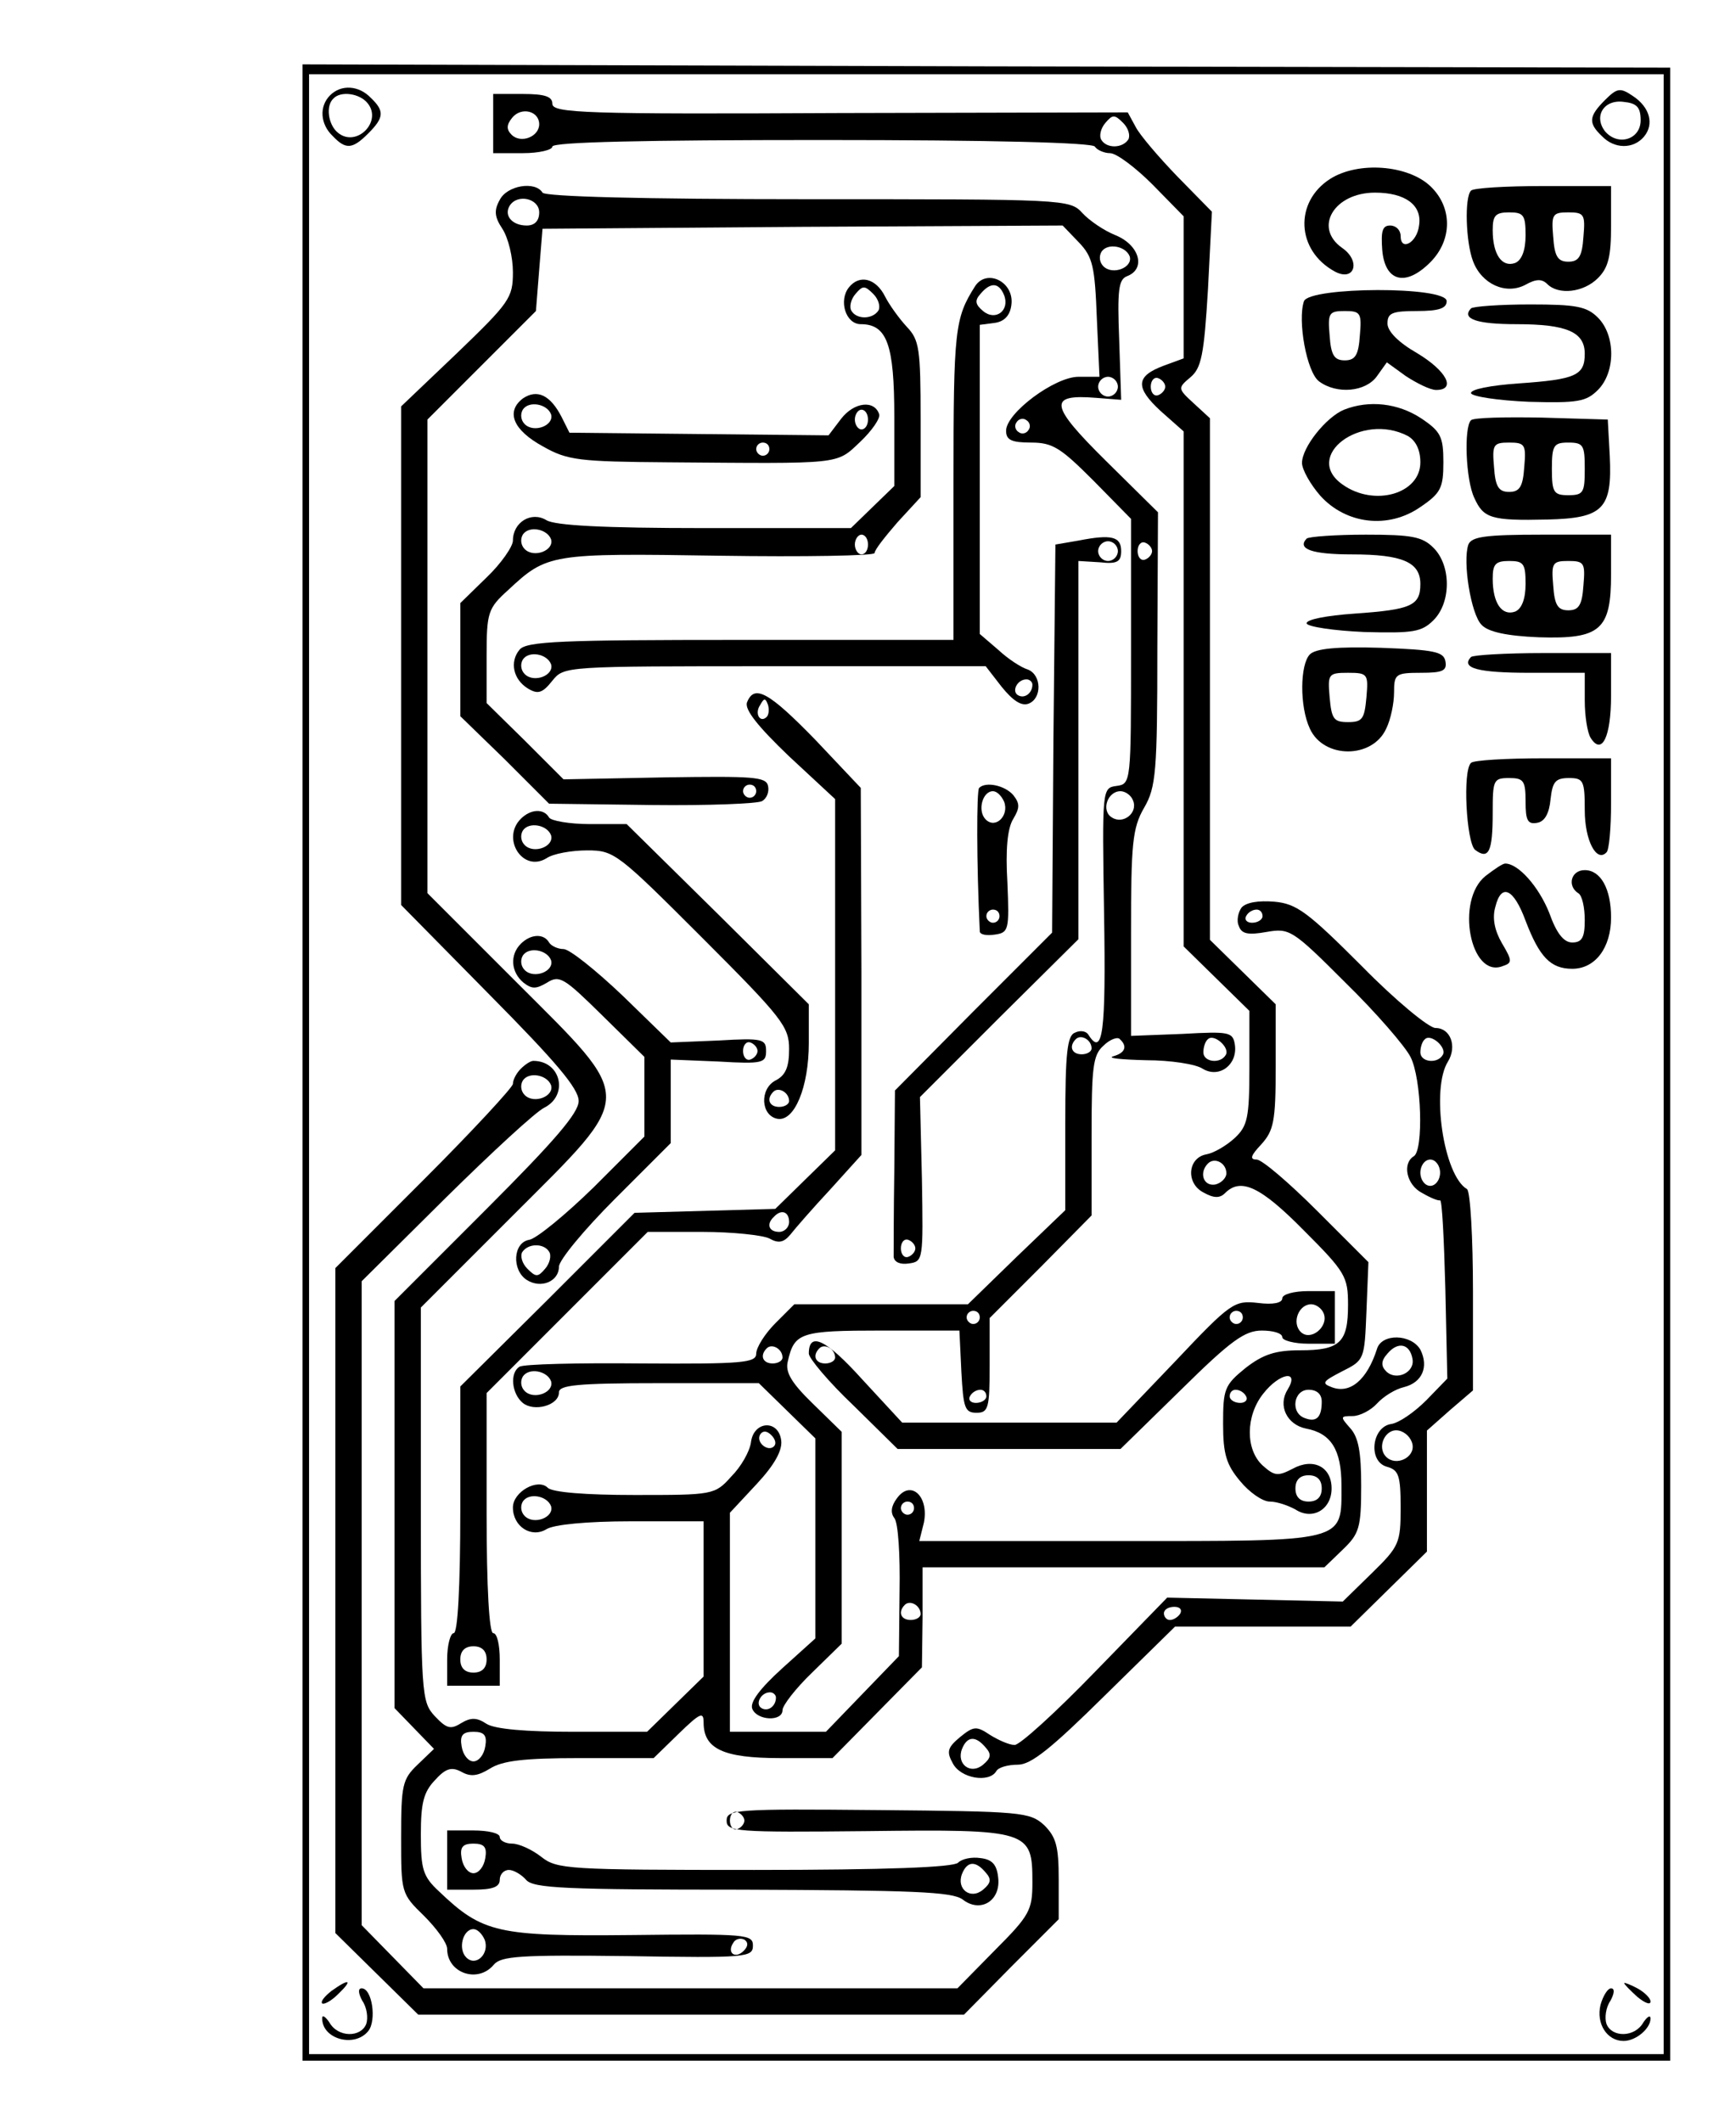
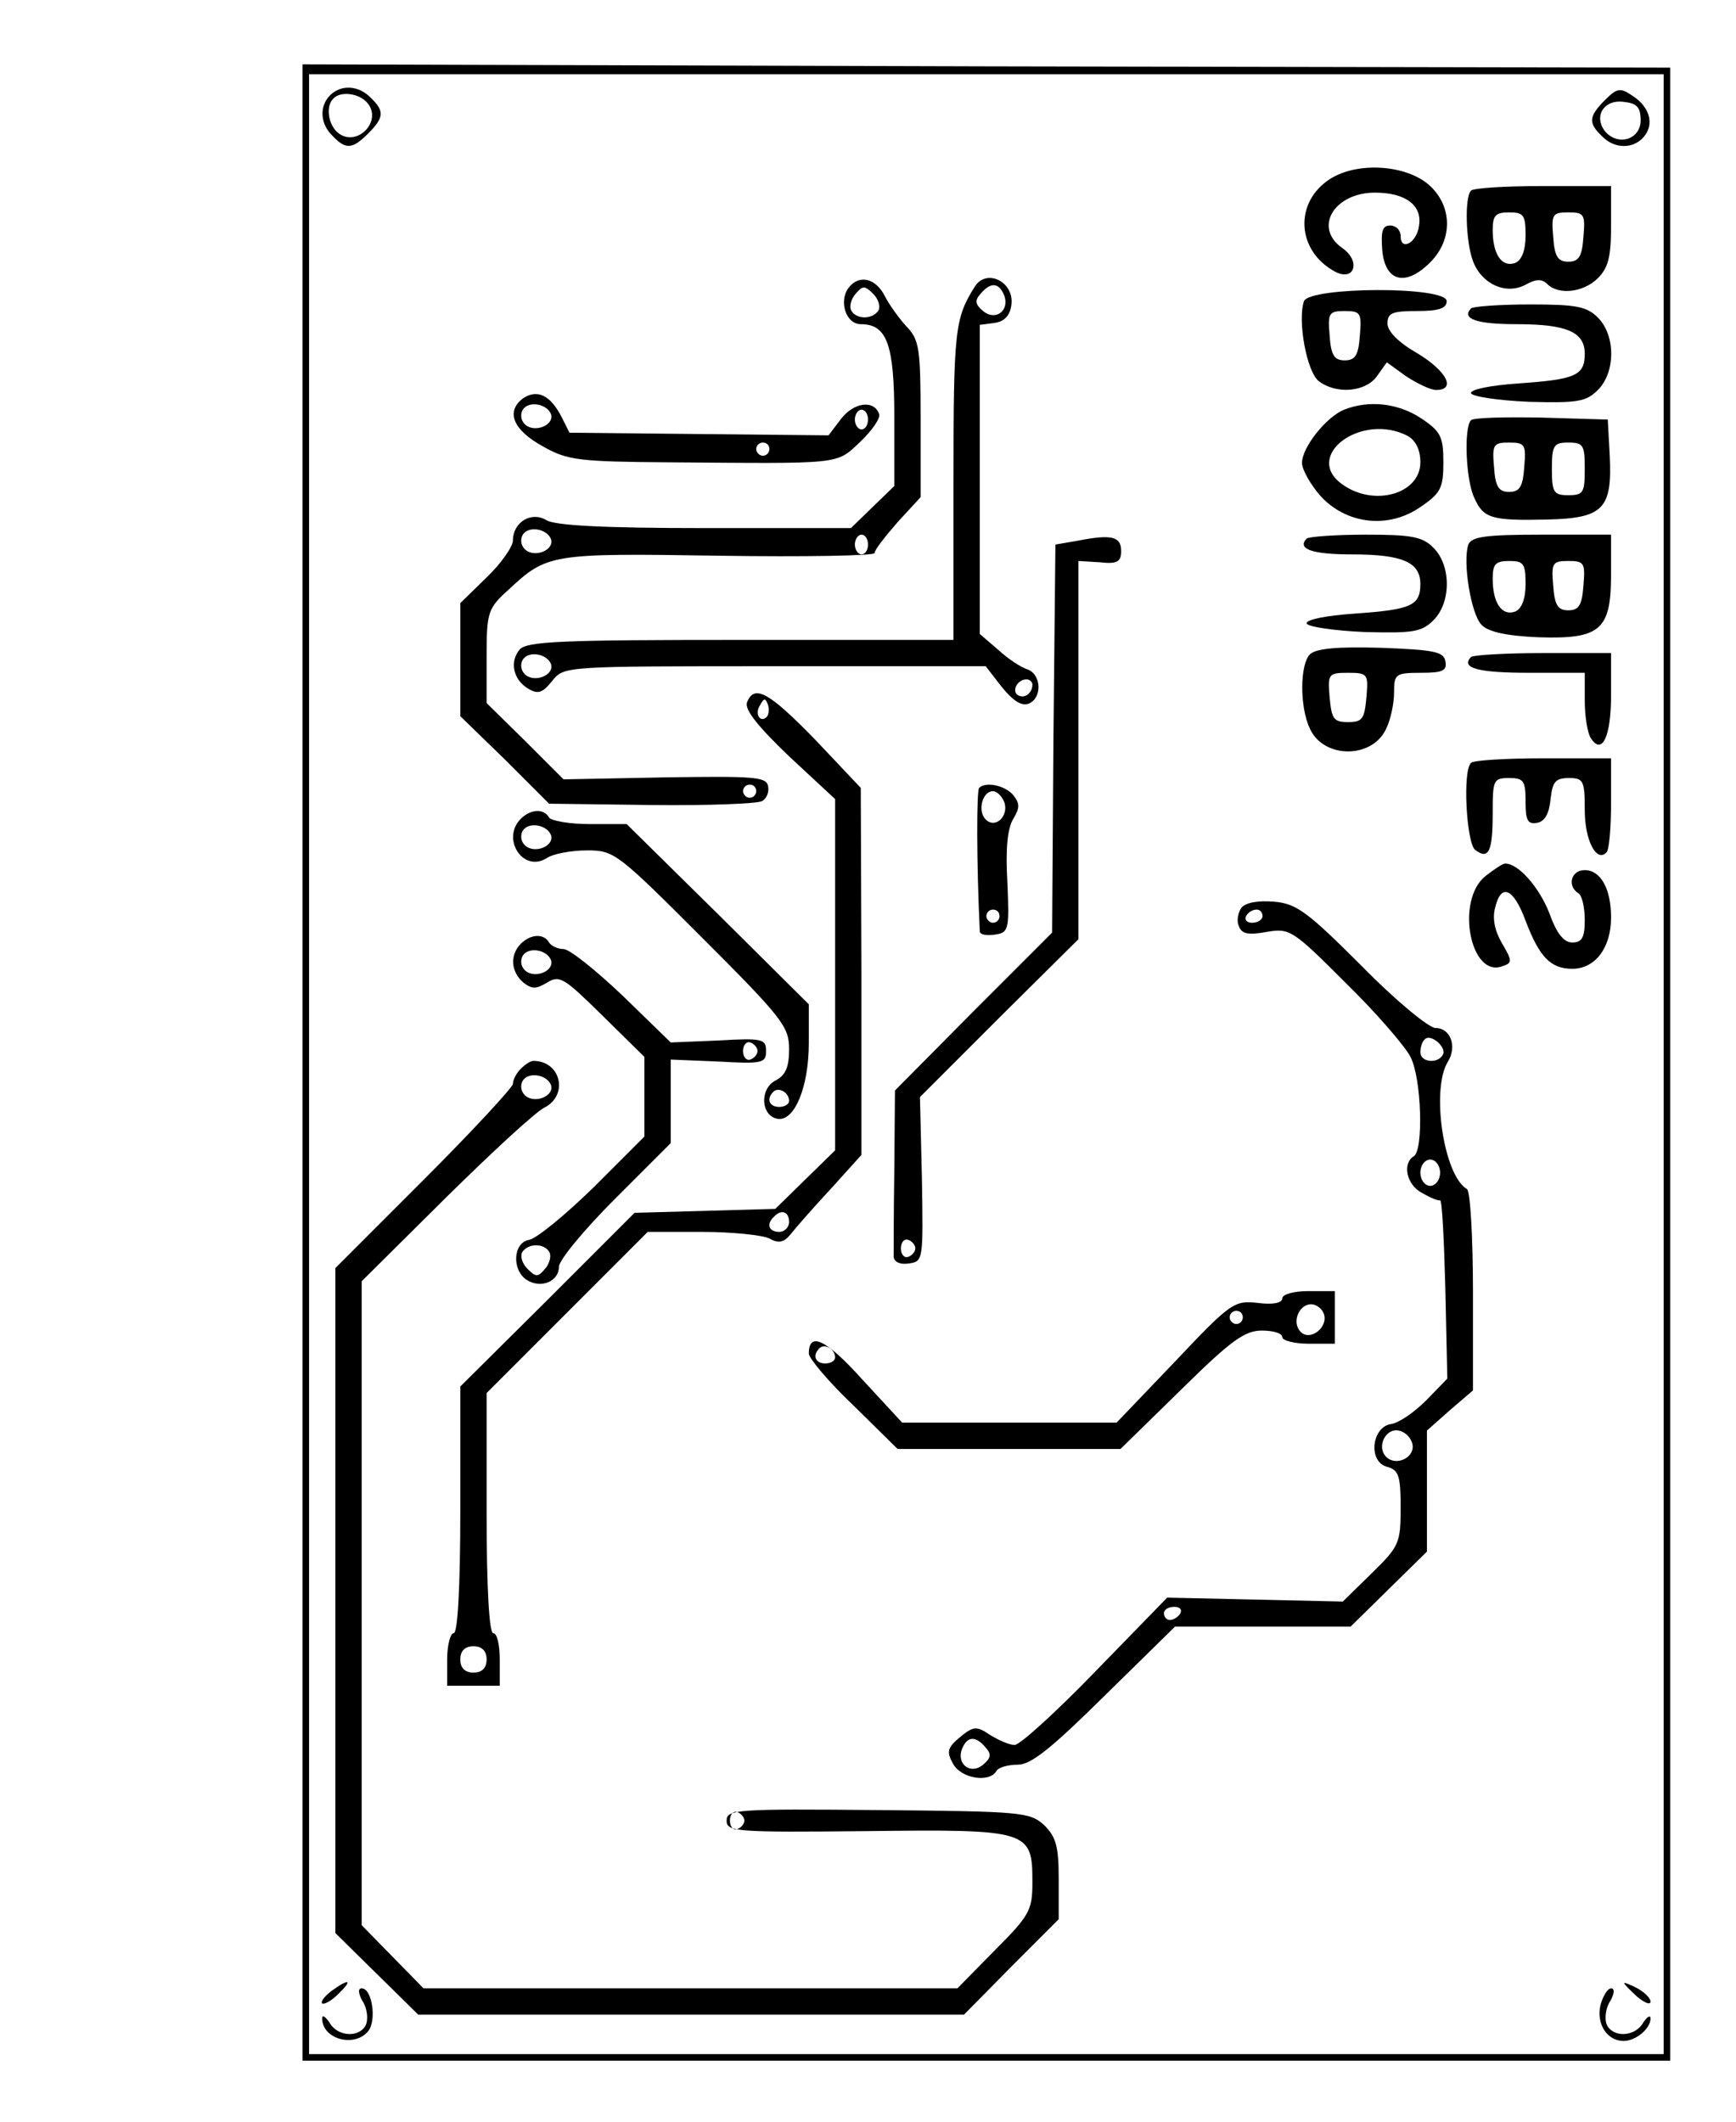
<svg xmlns="http://www.w3.org/2000/svg" version="1.0" width="69.723mm" height="85.192mm" viewBox="0 0 264 322" preserveAspectRatio="xMidYMid meet">
  <g transform="translate(0,322) scale(0.1,-0.1)" fill="#000000" stroke="none">
    <path d="M460 1608 l0 -1518 1040 0 1040 0 0 1515 0 1515 -1040 2 -1040 3 0 -1517z m2070 -3 l0 -1505 -1030 0 -1030 0 0 1505 0 1505 1030 0 1030 0 0 -1505z" />
    <path d="M502 3078 c-17 -17 -15 -44 4 -62 20 -21 30 -20 54 4 24 24 25 34 4 54 -18 19 -45 21 -62 4z m57 -12 c23 -28 -17 -68 -45 -45 -15 12 -19 41 -7 52 11 12 40 8 52 -7z" />
    <path d="M2441 3071 c-25 -25 -26 -35 -5 -55 19 -20 48 -20 64 -1 16 19 9 45 -17 62 -19 13 -24 12 -42 -6z m54 -31 c0 -29 -34 -40 -54 -17 -18 23 -2 49 28 45 20 -2 26 -8 26 -28z" />
-     <path d="M750 3035 l0 -45 45 0 c25 0 45 5 45 10 0 7 143 10 409 10 263 0 412 -4 416 -10 3 -5 14 -10 23 -10 10 0 39 -22 65 -48 l47 -48 0 -108 0 -108 -30 -11 c-43 -16 -44 -33 -5 -69 l35 -31 0 -391 0 -392 50 -49 50 -49 0 -86 c0 -77 -3 -89 -22 -107 -13 -12 -32 -23 -43 -25 -29 -5 -32 -44 -5 -58 16 -9 25 -9 33 -1 24 24 54 10 120 -57 63 -63 67 -70 67 -113 0 -57 -12 -69 -73 -69 -37 0 -56 -6 -83 -27 -32 -26 -34 -32 -34 -85 0 -46 5 -62 26 -87 14 -17 34 -31 45 -31 11 0 28 -6 39 -12 26 -17 55 0 55 32 0 33 -28 47 -59 30 -23 -12 -28 -11 -46 5 -26 24 -26 75 1 109 25 32 56 37 37 6 -15 -24 -1 -53 28 -59 38 -7 54 -32 54 -86 0 -88 11 -85 -339 -85 l-303 0 7 28 c8 40 -20 66 -41 37 -9 -12 -10 -22 -4 -30 6 -7 9 -57 8 -111 l-1 -99 -56 -58 -55 -57 -73 0 -73 0 0 166 0 167 41 44 c27 29 39 51 37 66 -4 32 -42 30 -46 -3 -2 -14 -15 -37 -30 -52 -25 -28 -28 -28 -147 -28 -74 0 -125 4 -132 11 -15 15 -53 -6 -53 -30 0 -29 28 -47 51 -33 11 7 61 12 129 12 l110 0 0 -118 0 -118 -43 -42 -43 -42 -112 0 c-72 0 -119 4 -132 12 -15 10 -24 10 -39 1 -16 -10 -22 -8 -40 11 -20 22 -21 31 -21 322 l0 299 140 140 c188 188 188 172 5 355 l-135 135 0 360 0 360 83 83 82 82 5 63 5 62 396 3 395 2 25 -26 c21 -22 24 -37 27 -115 l4 -89 -32 0 c-36 0 -110 -55 -110 -82 0 -14 8 -18 38 -18 33 0 45 -8 95 -58 l57 -58 0 -201 c0 -200 0 -202 -22 -205 -22 -3 -22 -4 -19 -195 3 -180 -2 -218 -24 -183 -3 5 -12 7 -20 3 -12 -4 -15 -30 -15 -137 l0 -133 -74 -71 -74 -72 -132 0 -132 0 -29 -29 c-16 -16 -29 -37 -29 -46 0 -14 -20 -16 -175 -15 -96 1 -179 -1 -185 -5 -15 -9 -12 -41 5 -55 17 -14 55 -4 55 16 0 11 27 14 152 14 l152 0 43 -42 43 -42 0 -152 0 -152 -51 -46 c-33 -30 -49 -51 -45 -61 7 -18 46 -20 46 -2 0 7 20 33 45 57 l45 44 0 161 0 161 -44 43 c-33 32 -42 48 -38 64 10 44 19 47 143 47 l118 0 3 -63 c3 -54 5 -62 23 -62 18 0 20 7 20 72 l0 72 78 78 77 78 0 121 c0 104 2 123 18 137 10 10 22 14 25 10 12 -11 8 -21 -10 -26 -10 -3 12 -5 50 -6 37 0 76 -6 86 -13 25 -15 53 6 49 36 -3 20 -8 21 -80 17 l-78 -3 0 156 c0 136 2 160 20 191 18 31 20 55 20 242 l1 207 -79 78 c-86 85 -89 102 -15 96 l38 -3 -3 91 c-3 76 -1 92 12 97 29 11 19 47 -17 62 -18 7 -41 23 -51 34 -19 21 -27 21 -417 21 -254 0 -400 4 -404 10 -11 18 -54 11 -65 -11 -9 -16 -8 -26 4 -44 9 -14 16 -43 16 -66 0 -39 -5 -46 -85 -123 l-85 -81 0 -379 0 -379 135 -137 c100 -101 135 -142 135 -161 0 -18 -36 -60 -140 -164 l-140 -140 0 -309 0 -310 30 -31 30 -31 -25 -24 c-23 -22 -25 -31 -25 -110 0 -85 0 -86 35 -120 19 -19 35 -41 35 -50 0 -37 47 -53 71 -24 11 13 40 15 203 13 181 -3 191 -2 191 16 0 17 -10 18 -185 16 -203 -2 -226 3 -292 66 -25 23 -28 34 -28 87 0 47 4 64 21 82 17 19 26 21 41 13 14 -8 25 -6 43 5 19 12 51 16 137 16 l112 0 38 37 c33 32 38 34 38 17 0 -40 30 -54 116 -54 l80 0 68 69 68 69 1 76 0 76 306 0 305 0 28 27 c25 24 28 33 28 97 0 51 -4 74 -17 88 -15 17 -15 18 4 18 11 0 28 9 37 19 10 11 28 22 41 25 28 7 38 31 25 57 -14 24 -59 25 -66 1 -15 -47 -41 -69 -69 -58 -16 6 -13 9 16 24 34 17 34 18 37 91 l3 75 -78 78 c-43 43 -84 78 -92 78 -11 0 -9 6 7 23 19 21 22 35 22 118 l0 95 -50 49 -50 49 0 396 0 397 -25 23 c-24 22 -24 23 -5 39 17 14 21 34 27 134 l6 118 -52 53 c-29 30 -58 64 -64 76 l-12 22 -437 -1 c-388 -2 -438 0 -438 14 0 11 -11 15 -45 15 l-45 0 0 -45z m70 -1 c0 -19 -28 -30 -42 -16 -8 8 -8 15 1 26 14 17 41 10 41 -10z m896 -23 c-9 -14 -33 -14 -41 -1 -4 6 -1 18 6 26 11 13 14 13 27 0 8 -8 11 -19 8 -25z m-896 -111 c0 -13 -7 -20 -19 -20 -22 0 -35 15 -26 30 12 19 45 11 45 -10z m898 -67 c5 -17 -26 -29 -40 -15 -6 6 -7 15 -3 22 9 14 37 9 43 -7z m-18 -198 c0 -8 -7 -15 -15 -15 -8 0 -15 7 -15 15 0 8 7 15 15 15 8 0 15 -7 15 -15z m72 0 c0 -5 -5 -11 -11 -13 -6 -2 -11 4 -11 13 0 9 5 15 11 13 6 -2 11 -8 11 -13z m-208 -66 c-3 -5 -10 -7 -15 -3 -5 3 -7 10 -3 15 3 5 10 7 15 3 5 -3 7 -10 3 -15z m188 -184 c0 -5 -5 -11 -11 -13 -6 -2 -11 4 -11 13 0 9 5 15 11 13 6 -2 11 -8 11 -13z m-29 -379 c8 -19 -15 -37 -32 -26 -17 10 -7 40 13 40 7 0 16 -6 19 -14z m-63 -377 c0 -5 -7 -9 -15 -9 -15 0 -20 12 -9 23 8 8 24 -1 24 -14z m204 -10 c-8 -14 -34 -11 -34 4 0 8 3 17 7 20 9 9 34 -13 27 -24z m1 -180 c0 -7 -8 -15 -17 -17 -18 -3 -25 18 -11 32 10 10 28 1 28 -15z m-375 -219 c0 -5 -4 -10 -10 -10 -5 0 -10 5 -10 10 0 6 5 10 10 10 6 0 10 -4 10 -10z m-300 -61 c0 -5 -7 -9 -15 -9 -15 0 -20 12 -9 23 8 8 24 -1 24 -14z m958 -2 c4 -21 -25 -34 -40 -19 -8 8 -8 16 2 27 16 19 34 15 38 -8z m-1310 -34 c5 -17 -26 -29 -40 -15 -6 6 -7 15 -3 22 9 14 37 9 43 -7z m662 -23 c0 -5 -7 -10 -16 -10 -8 0 -12 5 -9 10 3 6 10 10 16 10 5 0 9 -4 9 -10z m395 0 c3 -5 -1 -10 -9 -10 -9 0 -16 5 -16 10 0 6 4 10 9 10 6 0 13 -4 16 -10z m115 -8 c0 -24 -8 -32 -26 -25 -22 8 -17 43 6 43 13 0 20 -7 20 -18z m-833 -68 c-9 -9 -28 6 -21 18 4 6 10 6 17 -1 6 -6 8 -13 4 -17z m833 -64 c0 -13 -7 -20 -20 -20 -13 0 -20 7 -20 20 0 13 7 20 20 20 13 0 20 -7 20 -20z m-1172 -27 c5 -17 -26 -29 -40 -15 -6 6 -7 15 -3 22 9 14 37 9 43 -7z m552 -3 c0 -5 -4 -10 -10 -10 -5 0 -10 5 -10 10 0 6 5 10 10 10 6 0 10 -4 10 -10z m10 -161 c0 -5 -7 -9 -15 -9 -15 0 -20 12 -9 23 8 8 24 -1 24 -14z m-220 -127 c0 -13 -12 -22 -22 -16 -10 6 -1 24 13 24 5 0 9 -4 9 -8z m-442 -74 c-2 -13 -10 -23 -18 -23 -8 0 -16 10 -18 23 -3 17 2 22 18 22 16 0 21 -5 18 -22z m-1 -294 c8 -21 -13 -42 -28 -27 -13 13 -5 43 11 43 6 0 13 -7 17 -16z m394 -17 c-13 -13 -26 -3 -16 12 3 6 11 8 17 5 6 -4 6 -10 -1 -17z" />
    <path d="M2023 2951 c-55 -35 -52 -109 7 -141 30 -16 40 16 11 36 -44 31 -12 84 50 84 46 0 72 -19 67 -50 -3 -26 -28 -40 -28 -16 0 9 -7 16 -16 16 -12 0 -14 -9 -12 -37 4 -48 35 -57 73 -19 34 34 34 84 0 116 -34 32 -109 38 -152 11z" />
    <path d="M2237 2933 c-10 -10 -8 -78 3 -107 13 -35 50 -52 80 -36 16 9 25 9 33 1 17 -17 55 -13 77 9 16 16 20 33 20 80 l0 60 -103 0 c-57 0 -107 -3 -110 -7z m83 -68 c0 -23 -6 -38 -16 -42 -20 -7 -34 13 -34 50 0 22 4 27 25 27 22 0 25 -4 25 -35z m88 -2 c-2 -30 -7 -38 -23 -38 -16 0 -21 8 -23 38 -3 34 -1 37 23 37 24 0 26 -3 23 -37z" />
    <path d="M1291 2786 c-16 -20 -5 -56 18 -56 40 0 51 -31 51 -141 l0 -105 -33 -32 -33 -32 -222 0 c-155 0 -228 4 -241 12 -23 14 -51 -3 -51 -31 0 -9 -18 -35 -40 -56 l-40 -39 0 -86 0 -86 68 -66 67 -67 156 -2 c86 -1 162 2 168 6 7 4 11 14 9 23 -3 14 -22 15 -157 13 l-154 -3 -58 58 -59 58 0 71 c0 67 2 73 33 101 59 55 64 56 320 52 131 -2 237 0 237 4 0 5 16 25 35 47 l35 38 0 119 c0 107 -2 120 -21 140 -12 13 -27 34 -33 46 -14 28 -39 34 -55 14z m45 -35 c-9 -14 -33 -14 -41 -1 -4 6 -1 18 6 26 11 13 14 13 27 0 8 -8 11 -19 8 -25z m-498 -348 c5 -17 -26 -29 -40 -15 -6 6 -7 15 -3 22 9 14 37 9 43 -7z m482 -8 c0 -8 -4 -15 -10 -15 -5 0 -10 7 -10 15 0 8 5 15 10 15 6 0 10 -7 10 -15z m-170 -375 c0 -5 -4 -10 -10 -10 -5 0 -10 5 -10 10 0 6 5 10 10 10 6 0 10 -4 10 -10z" />
    <path d="M1483 2788 c-31 -49 -33 -65 -33 -299 l0 -239 -324 0 c-271 0 -326 -2 -336 -15 -15 -18 -10 -45 13 -59 15 -9 22 -7 37 12 18 22 18 22 338 22 l321 0 24 -31 c17 -21 30 -30 41 -26 21 8 20 44 -1 52 -10 3 -30 16 -45 30 l-28 24 0 235 0 235 23 3 c14 2 23 11 25 27 5 35 -37 56 -55 29z m44 -14 c9 -23 -13 -40 -32 -24 -12 10 -13 16 -4 26 15 18 28 18 36 -2z m-689 -561 c5 -17 -26 -29 -40 -15 -6 6 -7 15 -3 22 9 14 37 9 43 -7z m732 -31 c0 -13 -12 -22 -22 -16 -10 6 -1 24 13 24 5 0 9 -4 9 -8z" />
    <path d="M1983 2765 c-10 -29 4 -108 23 -122 27 -20 71 -16 88 8 l15 21 29 -21 c17 -11 37 -21 46 -21 31 0 16 29 -29 56 -28 16 -45 33 -45 45 0 16 7 19 45 19 33 0 45 4 45 15 0 23 -208 22 -217 0z m85 -52 c-2 -30 -7 -38 -23 -38 -16 0 -21 8 -23 38 -3 34 -1 37 23 37 24 0 26 -3 23 -37z" />
    <path d="M2237 2754 c-15 -16 9 -24 69 -24 77 0 104 -12 104 -45 0 -33 -14 -39 -100 -45 -43 -3 -74 -9 -73 -15 2 -5 41 -11 88 -13 74 -2 87 0 105 18 27 27 27 83 0 110 -17 17 -33 20 -103 20 -46 0 -87 -3 -90 -6z" />
    <path d="M795 2617 c-26 -20 -15 -48 31 -73 37 -21 55 -23 190 -24 266 -2 255 -4 292 31 18 17 31 36 29 42 -7 22 -38 19 -58 -7 l-19 -25 -197 2 -197 2 -12 24 c-17 33 -37 43 -59 28z m43 -24 c5 -17 -26 -29 -40 -15 -6 6 -7 15 -3 22 9 14 37 9 43 -7z m482 -8 c0 -8 -4 -15 -10 -15 -5 0 -10 7 -10 15 0 8 5 15 10 15 6 0 10 -7 10 -15z m-150 -45 c0 -5 -4 -10 -10 -10 -5 0 -10 5 -10 10 0 6 5 10 10 10 6 0 10 -4 10 -10z" />
    <path d="M2044 2600 c-27 -11 -64 -57 -64 -81 0 -10 13 -33 28 -50 39 -43 103 -51 152 -17 31 21 35 29 35 68 0 39 -4 47 -34 67 -35 23 -79 28 -117 13z m97 -40 c12 -7 19 -21 19 -40 0 -48 -70 -68 -118 -34 -62 43 28 111 99 74z" />
    <path d="M2237 2584 c-11 -11 -8 -91 5 -118 14 -31 25 -35 111 -33 85 2 99 16 95 97 l-3 55 -101 3 c-55 1 -103 0 -107 -4z m81 -71 c-2 -30 -7 -38 -23 -38 -16 0 -21 8 -23 38 -3 34 -1 37 23 37 24 0 26 -3 23 -37z m92 -3 c0 -36 -2 -40 -25 -40 -22 0 -25 4 -25 40 0 36 3 40 25 40 23 0 25 -4 25 -40z" />
-     <path d="M1640 2401 l-35 -6 -3 -295 -2 -295 -120 -120 -119 -120 -1 -120 c-1 -66 -1 -126 -1 -133 1 -8 10 -12 23 -10 22 3 22 5 20 128 l-3 125 120 120 121 120 0 287 0 288 33 -2 c26 -3 32 1 32 17 0 22 -14 26 -65 16z m60 -16 c0 -8 -7 -15 -15 -15 -8 0 -15 7 -15 15 0 8 7 15 15 15 8 0 15 -7 15 -15z m-308 -1060 c0 -5 -5 -11 -11 -13 -6 -2 -11 4 -11 13 0 9 5 15 11 13 6 -2 11 -8 11 -13z" />
+     <path d="M1640 2401 l-35 -6 -3 -295 -2 -295 -120 -120 -119 -120 -1 -120 c-1 -66 -1 -126 -1 -133 1 -8 10 -12 23 -10 22 3 22 5 20 128 l-3 125 120 120 121 120 0 287 0 288 33 -2 c26 -3 32 1 32 17 0 22 -14 26 -65 16z m60 -16 z m-308 -1060 c0 -5 -5 -11 -11 -13 -6 -2 -11 4 -11 13 0 9 5 15 11 13 6 -2 11 -8 11 -13z" />
    <path d="M1987 2404 c-15 -16 9 -24 69 -24 77 0 104 -12 104 -45 0 -33 -14 -39 -100 -45 -43 -3 -74 -9 -73 -15 2 -5 41 -11 88 -13 74 -2 87 0 105 18 27 27 27 83 0 110 -17 17 -33 20 -103 20 -46 0 -87 -3 -90 -6z" />
    <path d="M2233 2395 c-9 -26 4 -106 20 -122 10 -11 39 -17 87 -19 94 -3 110 11 110 96 l0 60 -105 0 c-86 0 -107 -3 -112 -15z m87 -60 c0 -23 -6 -38 -16 -42 -20 -7 -34 13 -34 50 0 22 4 27 25 27 22 0 25 -4 25 -35z m88 -2 c-2 -30 -7 -38 -23 -38 -16 0 -21 8 -23 38 -3 34 -1 37 23 37 24 0 26 -3 23 -37z" />
    <path d="M1992 2228 c-15 -15 -16 -79 0 -113 21 -46 95 -46 116 0 7 14 12 39 12 55 0 28 2 30 41 30 33 0 40 3 37 18 -3 14 -17 17 -98 20 -66 2 -99 -1 -108 -10z m86 -65 c-3 -33 -6 -38 -28 -38 -22 0 -25 5 -28 38 -3 35 -2 37 28 37 30 0 31 -2 28 -37z" />
    <path d="M2237 2224 c-16 -17 11 -24 89 -24 l84 0 0 -42 c0 -24 4 -49 9 -57 17 -27 31 1 31 65 l0 64 -103 0 c-57 0 -107 -3 -110 -6z" />
    <path d="M1136 2155 c-4 -11 17 -37 64 -82 l70 -65 0 -267 0 -267 -45 -44 -46 -45 -107 -3 -107 -3 -132 -132 -133 -132 0 -187 c0 -119 -4 -188 -10 -188 -5 0 -10 -18 -10 -40 l0 -40 40 0 40 0 0 40 c0 22 -4 40 -10 40 -6 0 -10 68 -10 183 l0 182 123 123 122 122 83 0 c46 0 92 -5 102 -10 14 -8 22 -6 32 6 7 9 34 40 61 69 l47 52 0 279 -1 279 -69 73 c-71 73 -93 85 -104 57z m30 -22 c-10 -10 -19 5 -10 18 6 11 8 11 12 0 2 -7 1 -15 -2 -18z m34 -768 c0 -8 -7 -15 -15 -15 -16 0 -20 12 -8 23 11 12 23 8 23 -8z m-460 -665 c0 -13 -7 -20 -20 -20 -13 0 -20 7 -20 20 0 13 7 20 20 20 13 0 20 -7 20 -20z" />
    <path d="M2237 2063 c-13 -12 -7 -120 6 -132 21 -16 27 -3 27 56 0 50 1 53 25 53 22 0 25 -4 25 -36 0 -28 3 -35 18 -32 11 2 18 14 20 36 3 26 7 32 28 32 22 0 24 -4 24 -49 0 -46 18 -80 33 -64 4 3 7 37 7 75 l0 68 -103 0 c-57 0 -107 -3 -110 -7z" />
    <path d="M1489 2025 c-4 -4 -4 -114 1 -218 0 -5 10 -7 23 -5 21 3 22 7 19 79 -3 50 0 83 9 97 10 17 10 23 0 36 -13 15 -42 21 -52 11z m38 -21 c8 -21 -13 -42 -28 -27 -13 13 -5 43 11 43 6 0 13 -7 17 -16z m-7 -174 c0 -5 -4 -10 -10 -10 -5 0 -10 5 -10 10 0 6 5 10 10 10 6 0 10 -4 10 -10z" />
    <path d="M792 1978 c-30 -30 3 -82 39 -60 10 7 38 12 62 12 41 0 46 -4 175 -133 122 -122 132 -135 132 -169 0 -27 -5 -40 -21 -48 -24 -13 -22 -53 3 -58 26 -5 48 48 48 115 l0 59 -138 137 -139 137 -56 0 c-31 0 -59 5 -62 10 -8 14 -28 13 -43 -2z m46 -25 c5 -17 -26 -29 -40 -15 -6 6 -7 15 -3 22 9 14 37 9 43 -7z m362 -404 c0 -5 -7 -9 -15 -9 -15 0 -20 12 -9 23 8 8 24 -1 24 -14z" />
    <path d="M2259 1891 c-46 -37 -23 -156 26 -137 15 5 15 8 -1 35 -11 19 -15 38 -10 55 9 37 28 28 46 -21 21 -55 38 -73 71 -73 35 0 59 32 59 78 0 44 -16 72 -40 72 -21 0 -27 -24 -10 -35 6 -3 10 -22 10 -41 0 -26 -4 -34 -19 -34 -13 0 -24 14 -35 45 -16 40 -47 75 -67 75 -4 0 -17 -9 -30 -19z" />
    <path d="M1888 1843 c-5 -7 -8 -20 -4 -28 4 -12 14 -14 42 -9 35 6 39 4 120 -77 47 -46 91 -97 99 -113 17 -33 20 -142 5 -151 -18 -11 -11 -44 13 -56 12 -7 24 -12 27 -11 3 1 6 -59 8 -135 l3 -136 -32 -33 c-18 -18 -41 -34 -53 -36 -30 -4 -36 -57 -7 -65 18 -5 21 -13 21 -62 0 -54 -2 -59 -44 -100 l-44 -43 -133 3 -134 3 -109 -112 c-60 -62 -115 -112 -123 -112 -8 0 -24 7 -37 15 -21 14 -25 14 -46 -3 -19 -16 -21 -22 -11 -40 12 -23 55 -30 66 -12 3 6 18 10 33 10 20 0 51 25 132 105 l107 105 134 0 133 0 58 57 58 57 0 92 0 92 35 31 35 30 0 150 c0 82 -4 152 -9 156 -36 21 -55 153 -29 194 14 23 4 51 -19 51 -10 0 -61 42 -112 94 -82 82 -99 95 -133 98 -24 2 -43 -1 -50 -9z m32 -13 c0 -5 -7 -10 -16 -10 -8 0 -12 5 -9 10 3 6 10 10 16 10 5 0 9 -4 9 -10z m274 -211 c-8 -14 -34 -11 -34 4 0 8 3 17 7 20 9 9 34 -13 27 -24z m-4 -179 c0 -11 -7 -20 -15 -20 -8 0 -15 9 -15 20 0 11 7 20 15 20 8 0 15 -9 15 -20z m-42 -413 c4 -20 -25 -34 -40 -19 -15 15 -1 44 19 40 10 -2 19 -11 21 -21z m-353 -257 c-3 -5 -10 -10 -16 -10 -5 0 -9 5 -9 10 0 6 7 10 16 10 8 0 12 -4 9 -10z m-296 -204 c9 -10 8 -16 -4 -26 -19 -16 -41 1 -32 24 8 20 21 20 36 2z" />
    <path d="M792 1788 c-17 -17 -15 -43 4 -59 13 -10 19 -10 36 0 19 12 26 7 84 -50 l64 -63 0 -61 0 -60 -77 -77 c-43 -42 -87 -78 -98 -80 -25 -4 -27 -46 -4 -61 22 -14 49 -2 49 20 0 10 38 56 85 103 l85 85 0 63 0 64 73 -3 c67 -4 72 -2 72 16 0 18 -5 20 -72 16 l-73 -3 -73 71 c-41 39 -81 71 -90 71 -9 0 -19 5 -22 10 -8 14 -28 13 -43 -2z m46 -25 c5 -17 -26 -29 -40 -15 -6 6 -7 15 -3 22 9 14 37 9 43 -7z m314 -138 c0 -5 -5 -11 -11 -13 -6 -2 -11 4 -11 13 0 9 5 15 11 13 6 -2 11 -8 11 -13z m-317 -305 c4 -6 1 -18 -6 -26 -11 -13 -14 -13 -27 0 -8 8 -11 19 -8 25 9 14 33 14 41 1z" />
    <path d="M792 1598 c-7 -7 -12 -17 -12 -23 0 -5 -61 -71 -135 -145 l-135 -135 0 -505 0 -506 63 -62 63 -62 415 0 415 0 72 73 72 72 0 61 c0 50 -4 64 -22 82 -22 20 -34 21 -253 23 -215 2 -230 1 -230 -16 0 -17 14 -18 213 -16 248 3 252 1 252 -78 0 -42 -4 -50 -57 -103 l-57 -58 -406 0 -406 0 -47 48 -47 48 0 489 0 490 128 127 c70 69 137 131 150 137 37 19 25 71 -17 71 -4 0 -12 -5 -19 -12z m46 -25 c5 -17 -26 -29 -40 -15 -6 6 -7 15 -3 22 9 14 37 9 43 -7z m294 -1118 c0 -5 -5 -11 -11 -13 -6 -2 -11 4 -11 13 0 9 5 15 11 13 6 -2 11 -8 11 -13z" />
    <path d="M1950 1249 c0 -7 -14 -10 -37 -7 -36 4 -41 1 -126 -89 l-89 -93 -163 0 -163 0 -61 66 c-55 61 -81 73 -81 39 0 -7 30 -43 68 -79 l67 -66 169 0 170 0 92 90 c76 75 97 90 123 90 17 0 31 -4 31 -10 0 -5 18 -10 40 -10 l40 0 0 40 0 40 -40 0 c-23 0 -40 -5 -40 -11z m63 -23 c8 -20 -20 -43 -35 -28 -14 14 -3 42 16 42 7 0 16 -6 19 -14z m-123 -6 c0 -5 -4 -10 -10 -10 -5 0 -10 5 -10 10 0 6 5 10 10 10 6 0 10 -4 10 -10z m-620 -61 c0 -5 -7 -9 -15 -9 -15 0 -20 12 -9 23 8 8 24 -1 24 -14z" />
-     <path d="M680 395 l0 -45 40 0 c29 0 40 4 40 15 0 8 6 15 14 15 7 0 19 -7 26 -15 11 -13 60 -15 329 -15 258 -1 319 -3 335 -15 27 -21 58 -2 54 33 -2 20 -9 28 -27 30 -13 2 -28 -1 -34 -7 -7 -7 -108 -11 -310 -11 -284 0 -300 1 -324 20 -14 11 -34 20 -44 20 -11 0 -19 5 -19 10 0 6 -18 10 -40 10 l-40 0 0 -45z m58 3 c-2 -13 -10 -23 -18 -23 -8 0 -16 10 -18 23 -3 17 2 22 18 22 16 0 21 -5 18 -22z m761 -22 c9 -10 8 -16 -4 -26 -19 -16 -41 1 -32 24 8 20 21 20 36 2z" />
    <path d="M504 196 c-10 -8 -17 -16 -14 -19 3 -2 14 4 24 14 23 22 18 25 -10 5z" />
    <path d="M2470 208 c0 -2 9 -11 20 -21 11 -9 20 -13 20 -7 0 5 -9 14 -20 20 -11 6 -20 9 -20 8z" />
    <path d="M551 181 c7 -10 9 -26 6 -35 -8 -21 -43 -21 -56 2 -6 9 -11 12 -11 7 -1 -32 49 -46 70 -20 13 16 6 65 -10 65 -6 0 -5 -8 1 -19z" />
    <path d="M2434 175 c-7 -29 10 -55 35 -55 19 0 41 19 41 34 0 6 -5 3 -11 -6 -13 -23 -48 -23 -56 -2 -3 9 -1 25 6 35 6 11 7 19 1 19 -5 0 -12 -11 -16 -25z" />
  </g>
</svg>